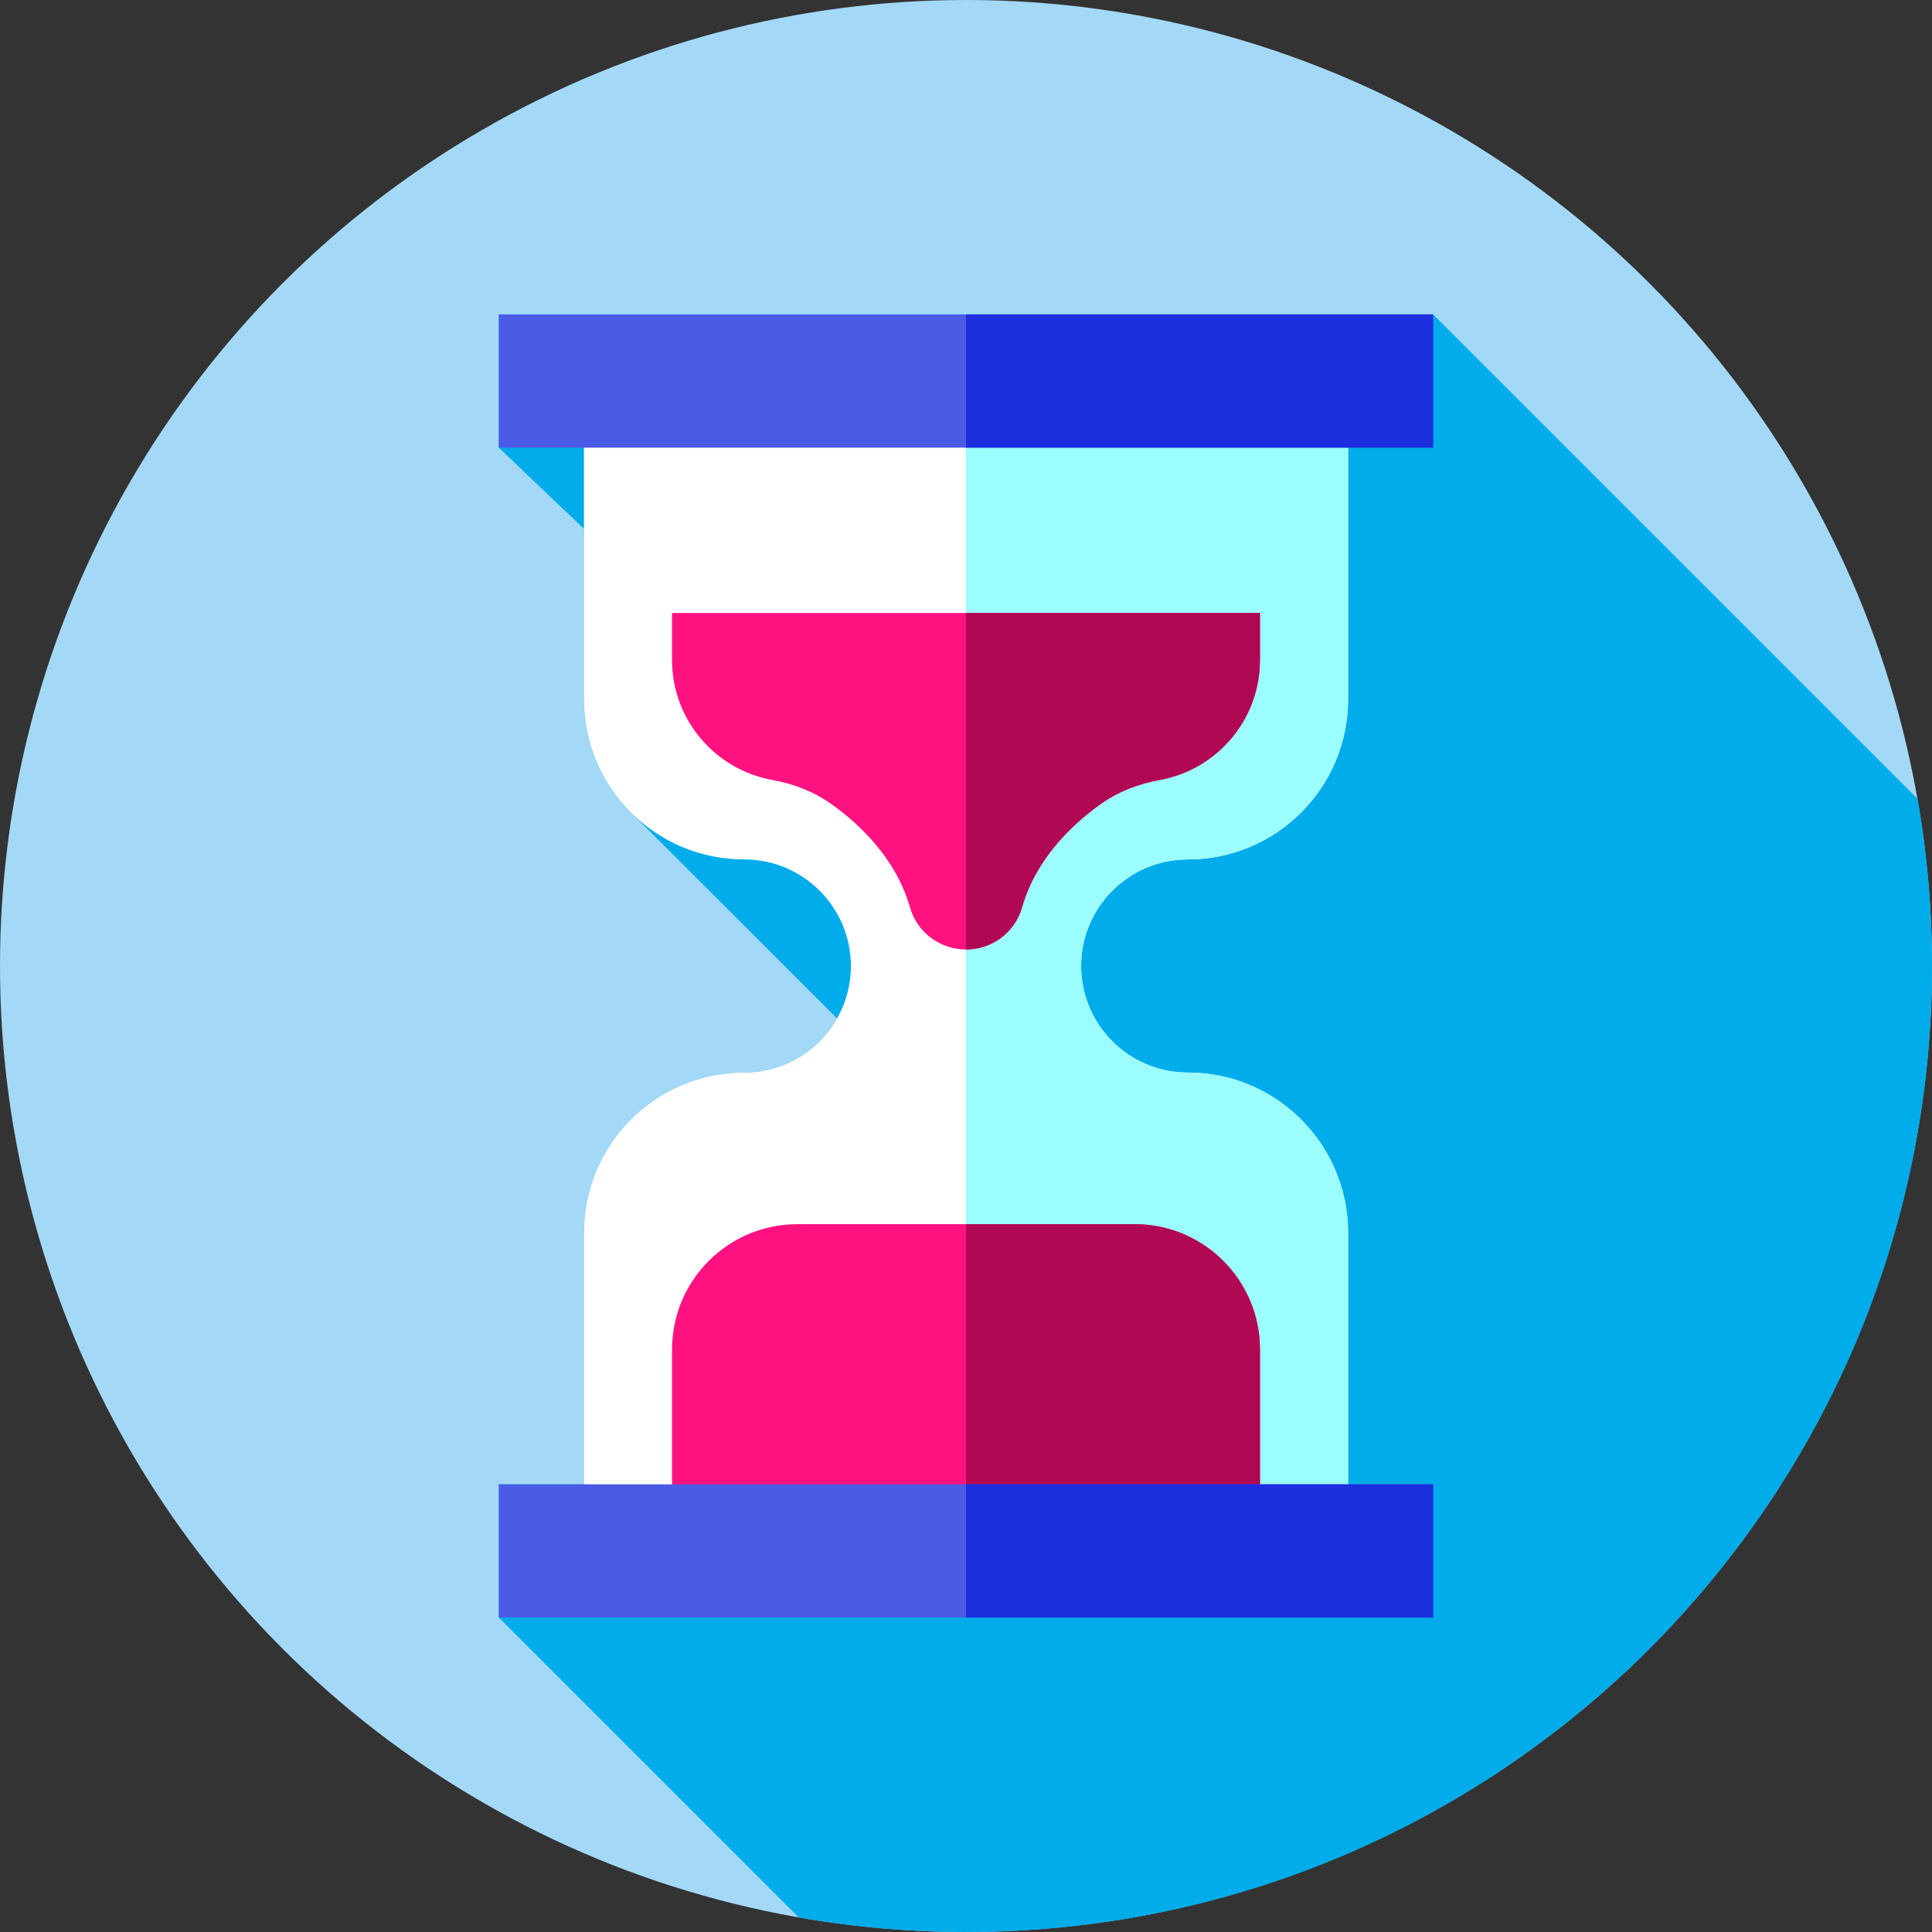
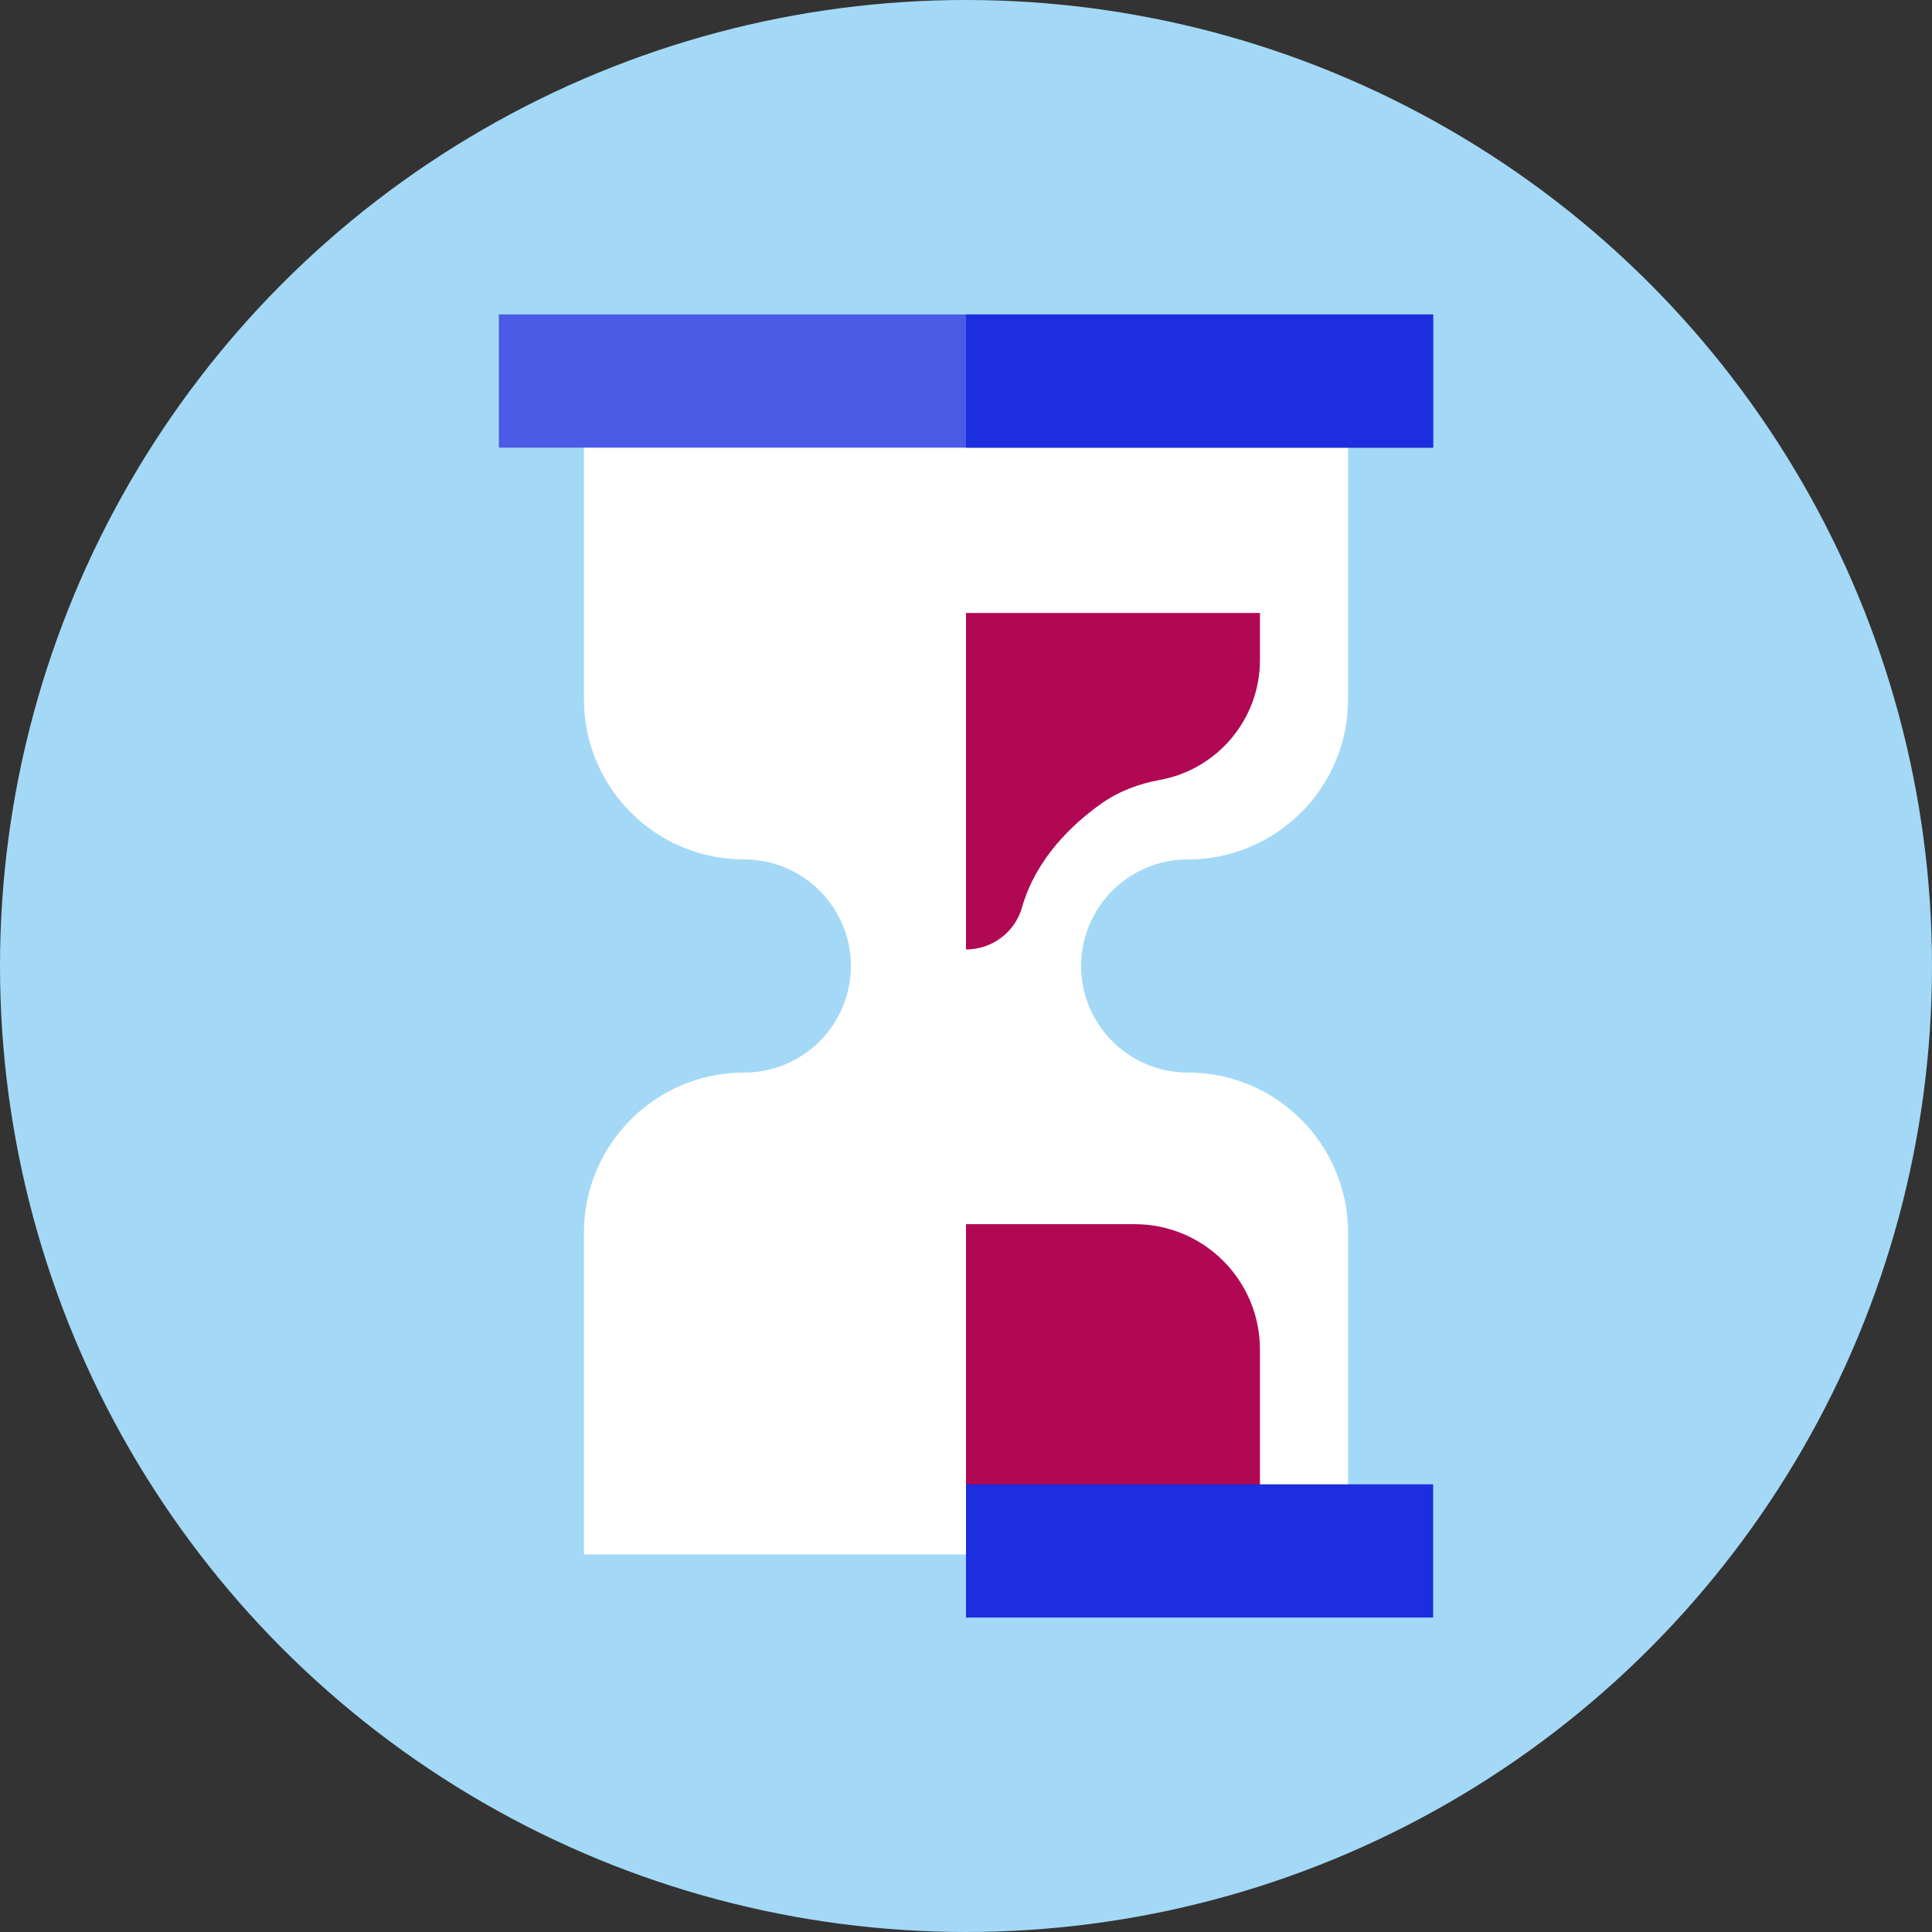
<svg xmlns="http://www.w3.org/2000/svg" version="1.1" id="Capa_1" x="0px" y="0px" viewBox="0 0 512.001 512.001" style="enable-background:new 0 0 512.001 512.001;" xml:space="preserve">
  <rect x="0" y="0" width="512.001" height="512.001" fill="#333333" stroke="none" />
  <circle style="fill:#A3D9F6;" cx="256" cy="256" r="256" />
-   <path style="fill:#00ACEA;" d="M512,256c0-15.109-1.319-29.908-3.83-44.299L379.802,83.333H132.198v35.306l22.547,21.486v45.165 c0,12.022,4.999,22.873,13.028,30.598l54.052,54.003c-4.861,8.564-14.056,14.347-24.607,14.347l0,0 c-23.457,0-42.472,19.016-42.472,42.472v66.651h-22.547v35.306l79.504,79.504c14.39,2.51,29.189,3.83,44.298,3.83 C397.385,512,512,397.385,512,256z" />
  <path style="fill:#FFFFFF;" d="M314.783,227.762L314.783,227.762c23.457,0,42.472-19.015,42.472-42.472v-85.229h-202.51v85.229 c0,23.457,19.015,42.472,42.472,42.472l0,0c15.605,0,28.257,12.639,28.282,28.238c-0.025,15.599-12.677,28.238-28.282,28.238l0,0 c-23.457,0-42.472,19.015-42.472,42.472v85.229h202.511V326.71c0-23.457-19.016-42.472-42.472-42.472l0,0 c-15.605,0-28.257-12.639-28.282-28.238C286.526,240.401,299.178,227.762,314.783,227.762z" />
-   <path style="fill:#9CFDFF;" d="M357.26,100.06v85.23c0,23.46-19.02,42.47-42.48,42.47c-15.6,0-28.25,12.64-28.28,28.24 c0.02,7.8,3.18,14.86,8.3,19.97c5.12,5.11,12.18,8.27,19.98,8.27c23.46,0,42.48,19.01,42.48,42.47v85.23H256V100.06H357.26z" />
-   <path style="fill:#FF127F;" d="M333.904,397.705H178.097v-40.077c0-18.34,14.867-33.207,33.207-33.207h89.392 c18.34,0,33.207,14.867,33.207,33.207L333.904,397.705L333.904,397.705z" />
  <path style="fill:#B10853;" d="M333.9,357.63v40.08H256v-73.29h44.7C319.04,324.42,333.9,339.29,333.9,357.63z" />
  <g>
    <rect x="132.2" y="83.33" style="fill:#4B5BE5;" width="247.6" height="35.31" />
-     <rect x="132.2" y="393.36" style="fill:#4B5BE5;" width="247.6" height="35.31" />
  </g>
-   <path style="fill:#FF127F;" d="M178.097,162.449v12.445c0,15.859,11.428,29.048,26.497,31.784c5.646,1.025,11.057,3.076,15.728,6.41 c7.507,5.359,17.135,14.425,20.838,27.401c1.886,6.608,7.969,11.135,14.841,11.135l0,0c6.872,0,12.955-4.527,14.841-11.135 c3.703-12.975,13.331-22.041,20.838-27.401c4.67-3.334,10.082-5.385,15.728-6.41c15.07-2.735,26.497-15.925,26.497-31.784v-12.445 H178.097z" />
  <path style="fill:#B10853;" d="M333.9,162.45v12.44c0,15.86-11.42,29.05-26.49,31.79c-5.65,1.02-11.06,3.07-15.73,6.41 c-7.51,5.36-17.14,14.42-20.84,27.4c-0.94,3.31-2.94,6.09-5.55,8.04c-2.62,1.96-5.85,3.09-9.29,3.09v-89.17L333.9,162.45 L333.9,162.45z" />
  <g>
    <rect x="256" y="83.33" style="fill:#1C2EDE;" width="123.8" height="35.31" />
    <rect x="256" y="393.36" style="fill:#1C2EDE;" width="123.8" height="35.31" />
  </g>
  <g> </g>
  <g> </g>
  <g> </g>
  <g> </g>
  <g> </g>
  <g> </g>
  <g> </g>
  <g> </g>
  <g> </g>
  <g> </g>
  <g> </g>
  <g> </g>
  <g> </g>
  <g> </g>
  <g> </g>
</svg>